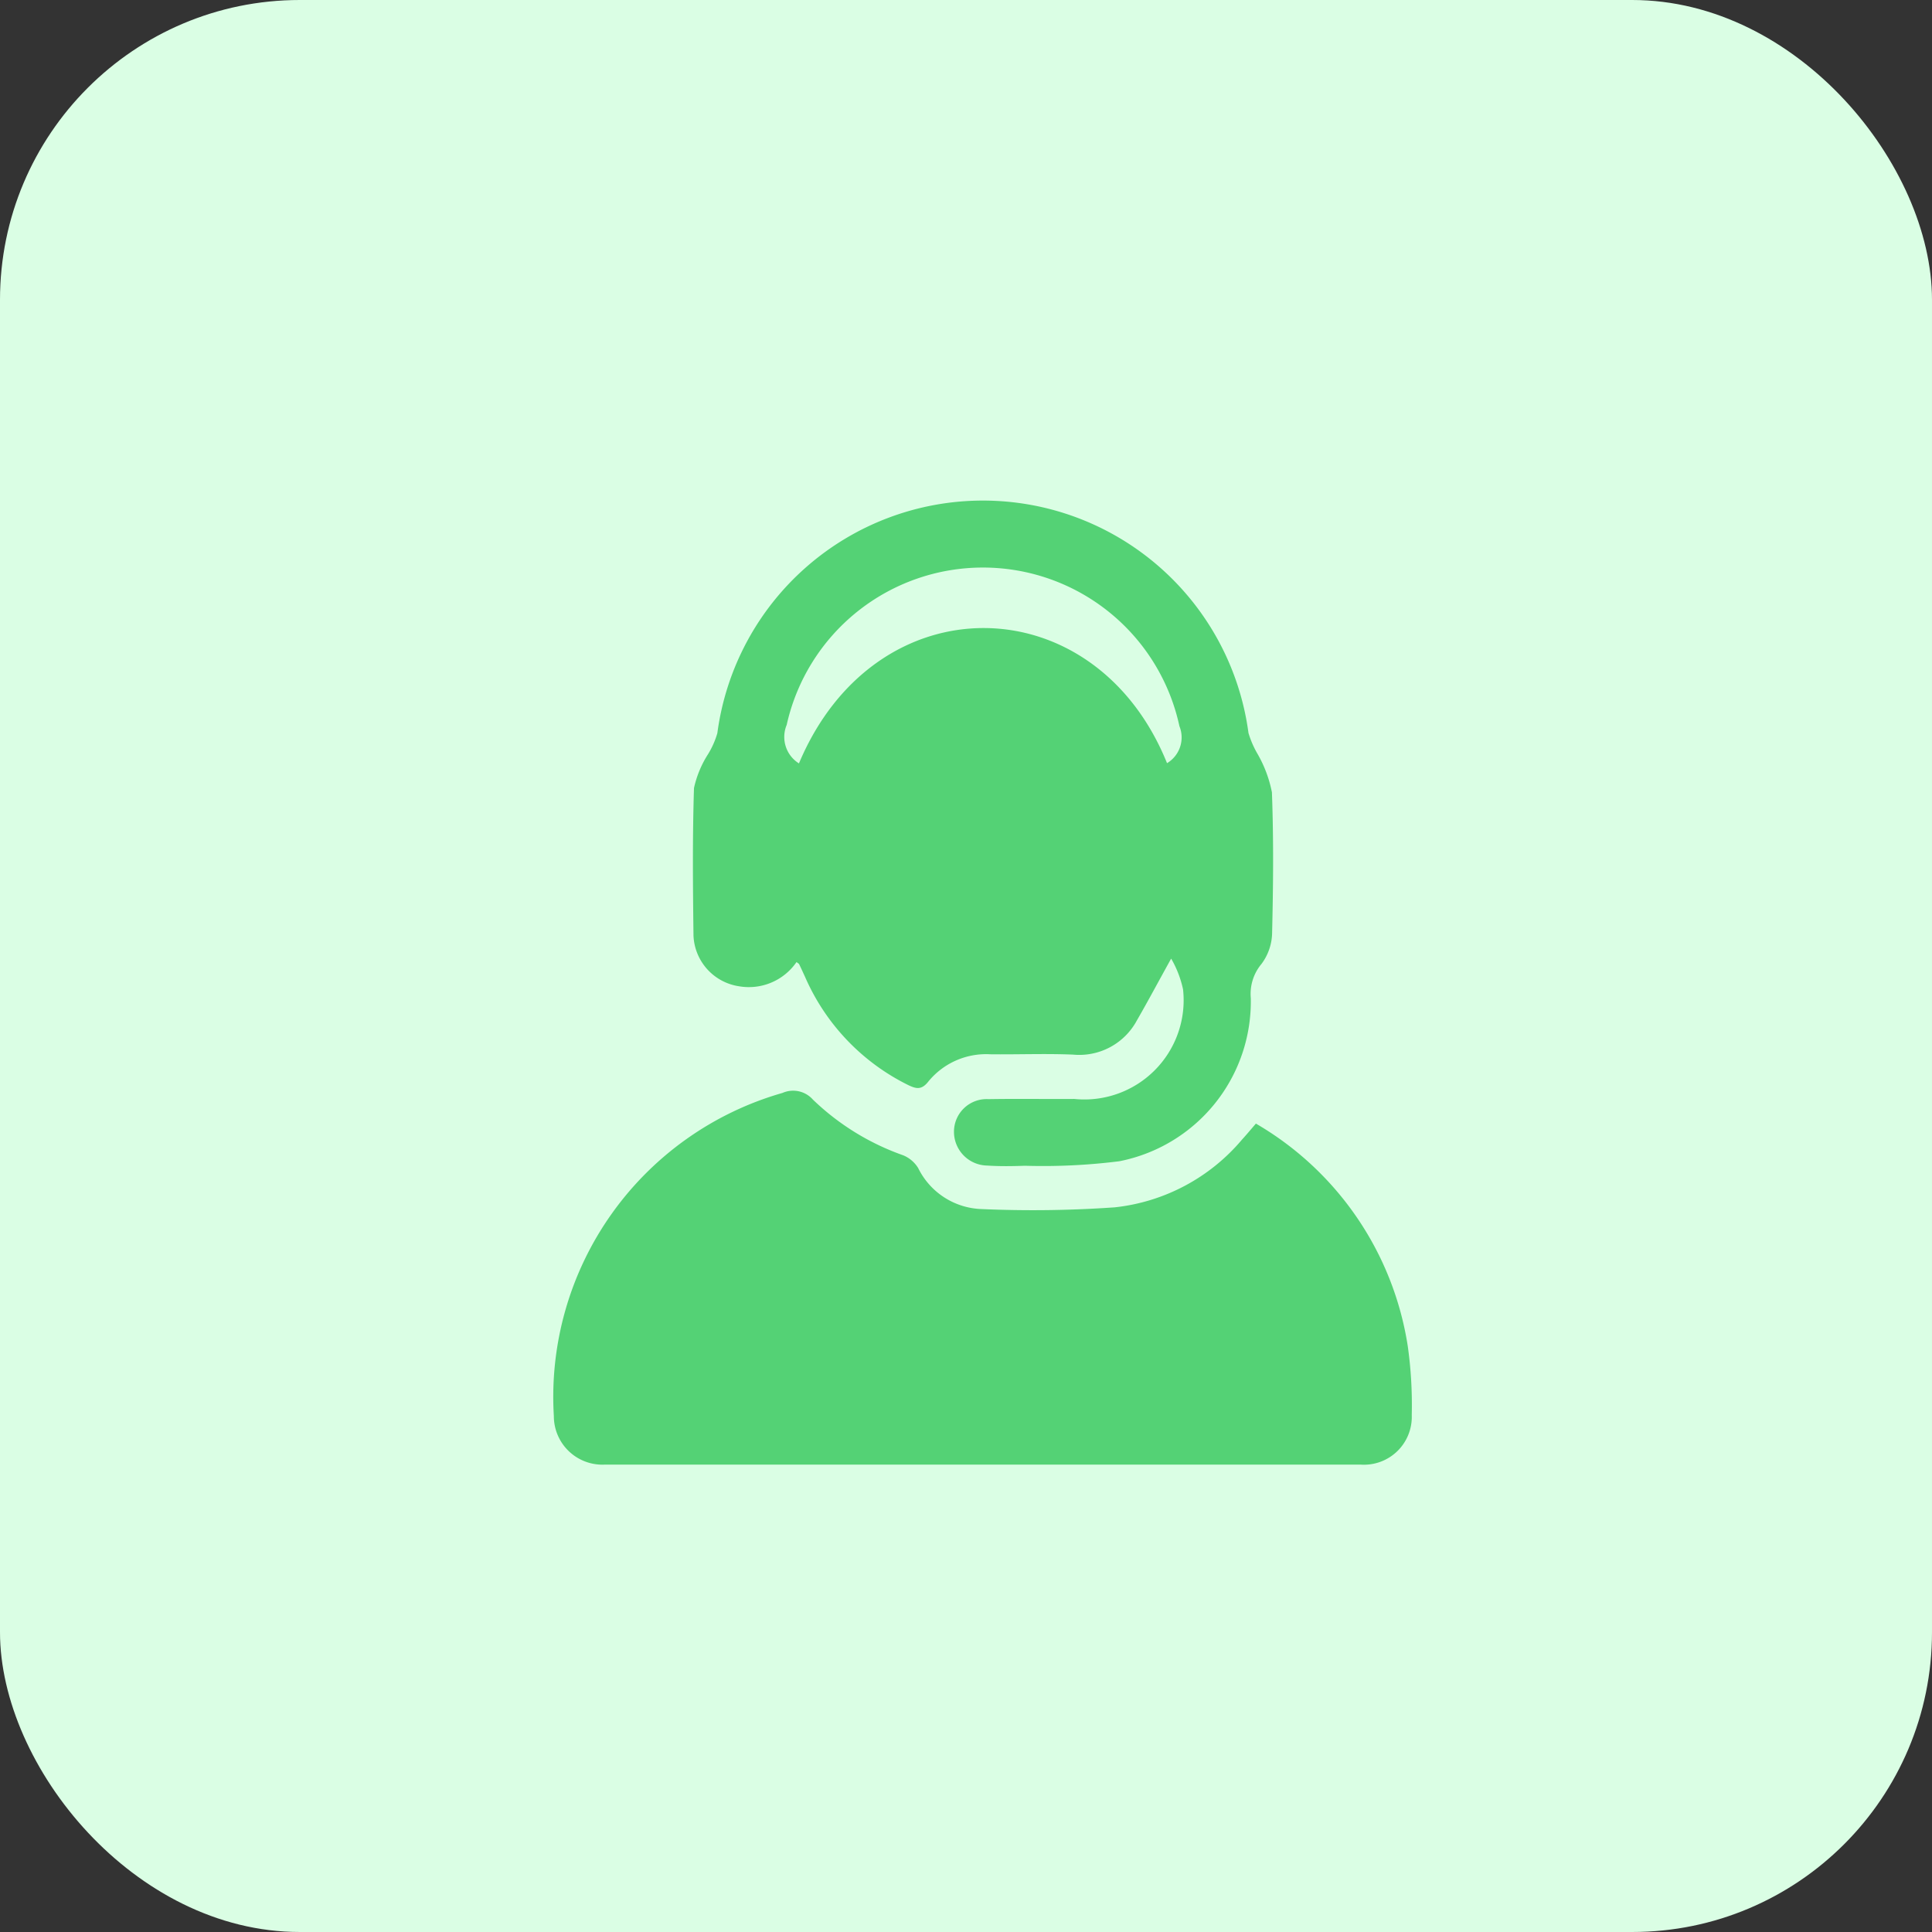
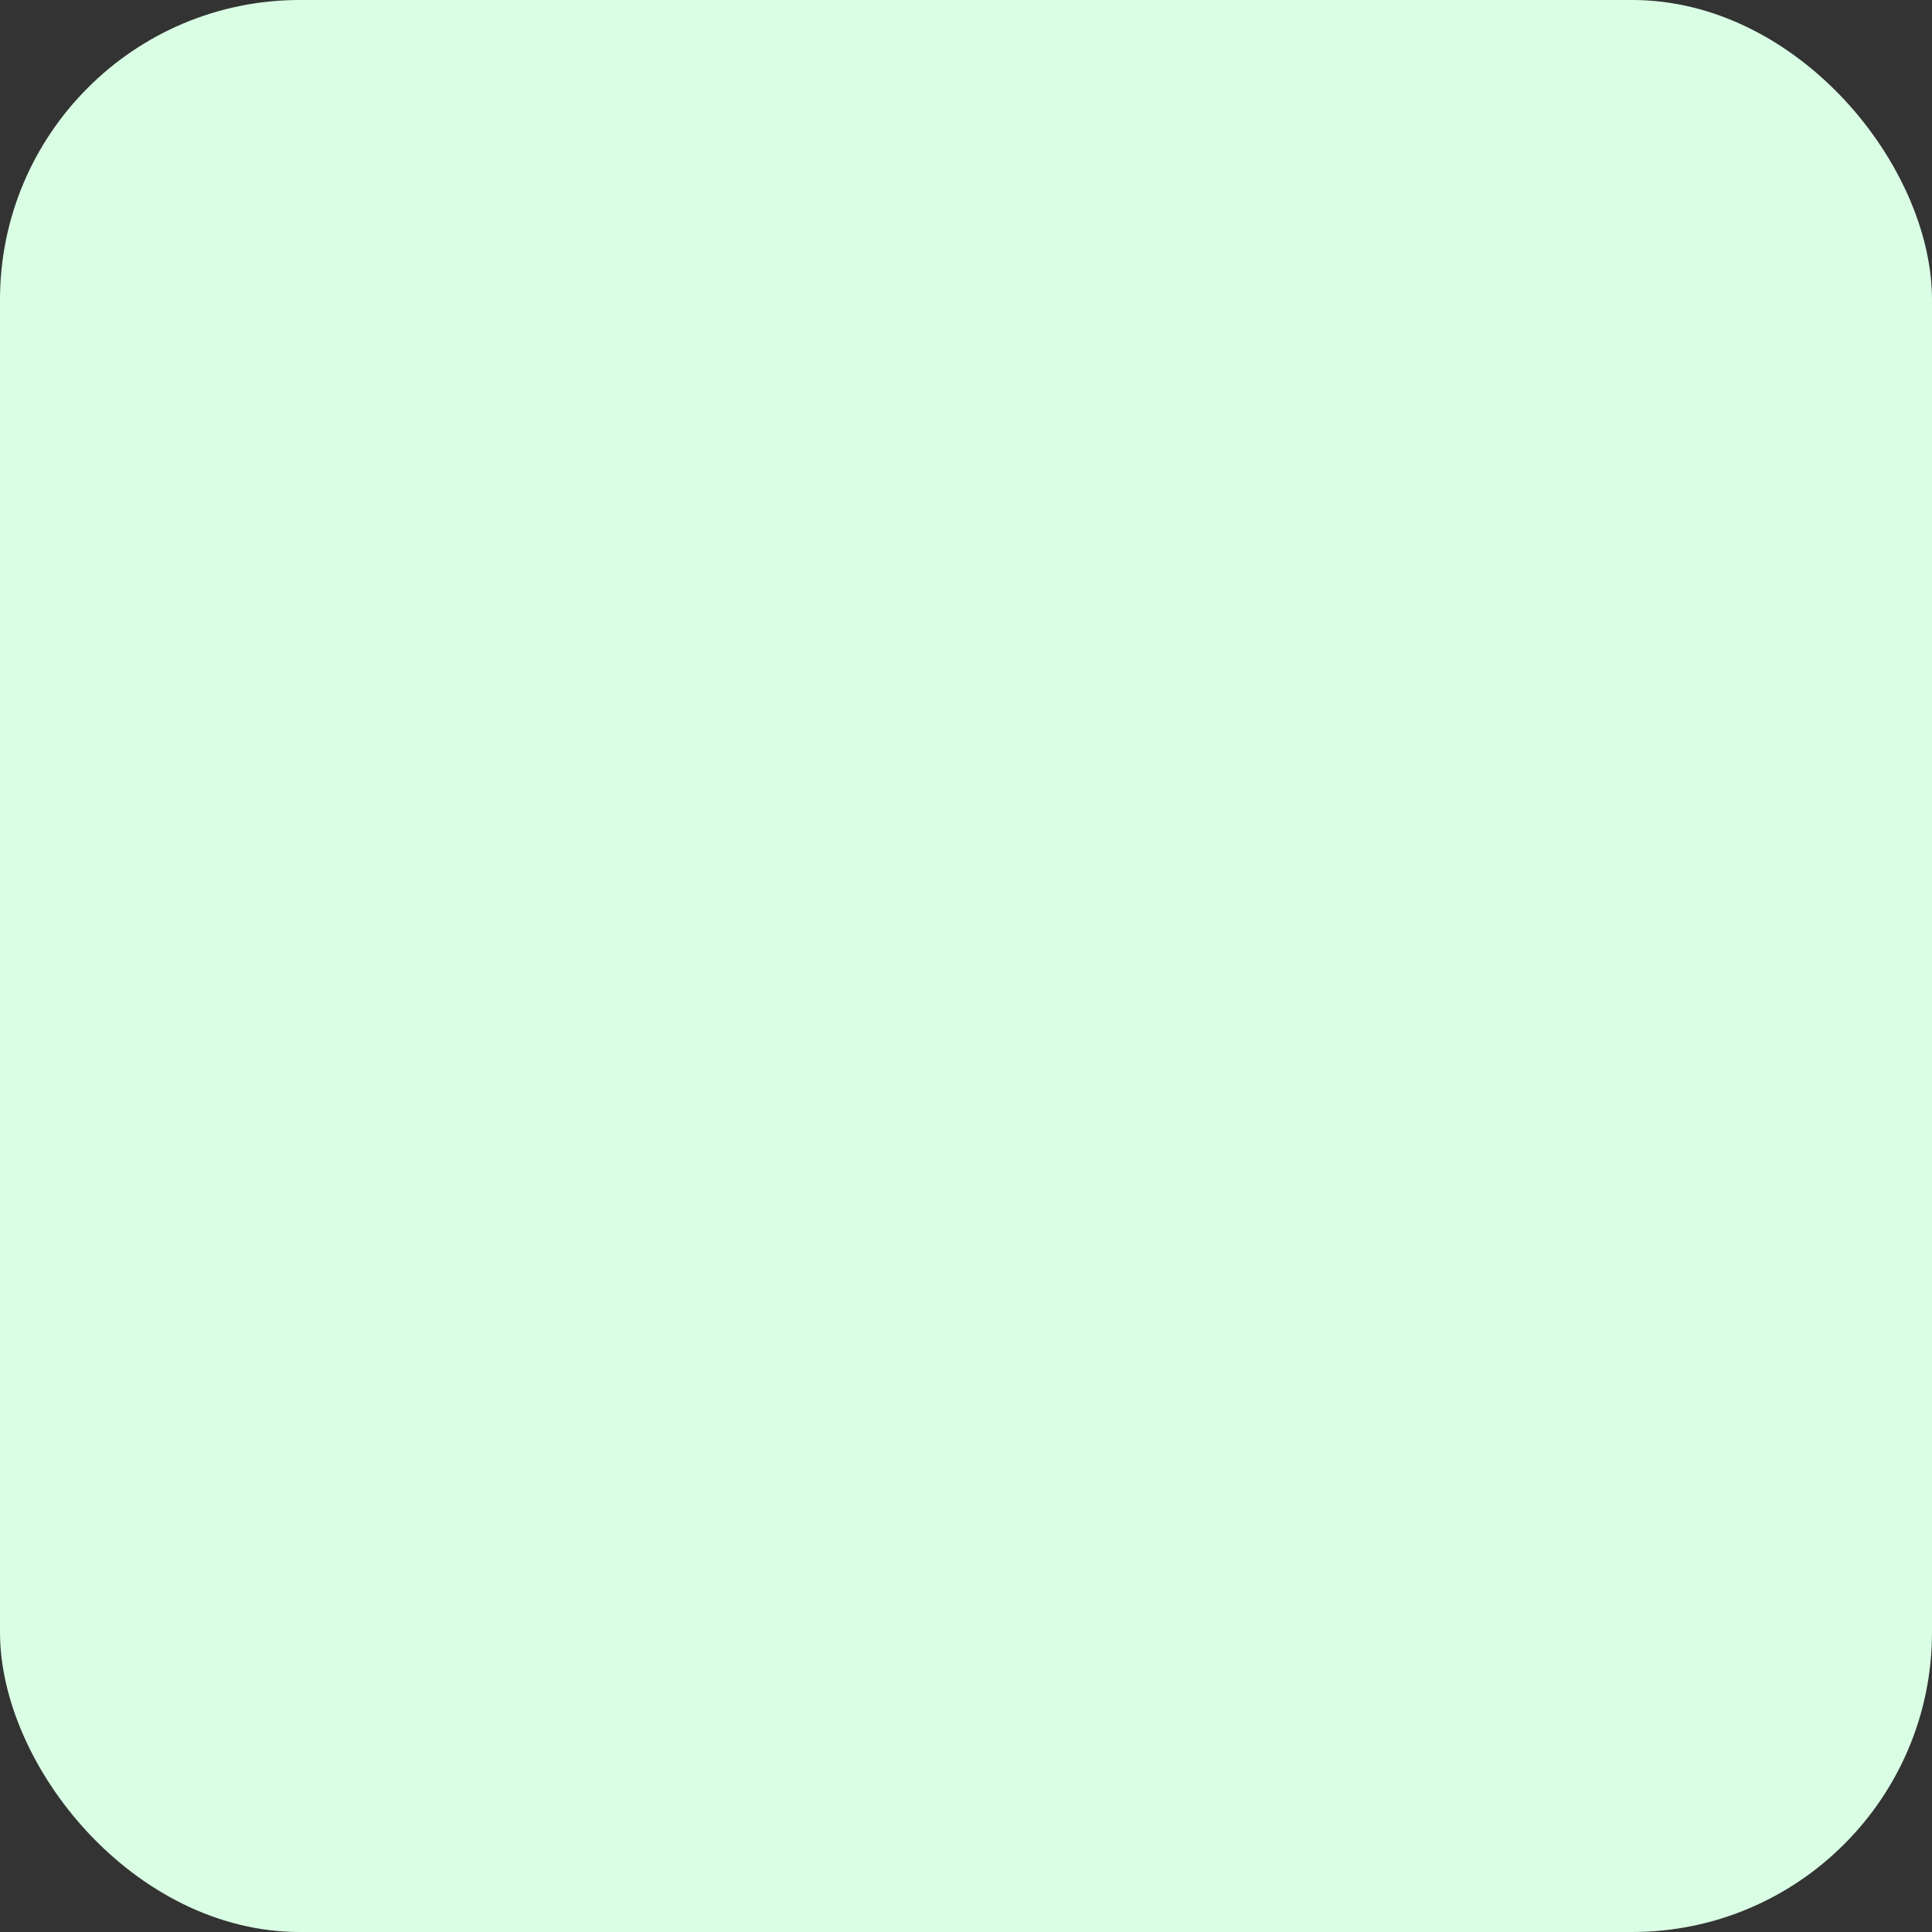
<svg xmlns="http://www.w3.org/2000/svg" width="58" height="58" viewBox="0 0 58 58">
  <rect x="0" y="0" width="58" height="58" fill="#333333" stroke="none" />
  <defs>
    <clipPath id="clip-path">
-       <rect id="Rectangle_102716" data-name="Rectangle 102716" width="39" height="39" transform="translate(1010 11579)" fill="#50bfff" />
-     </clipPath>
+       </clipPath>
  </defs>
  <g id="Group_793057" data-name="Group 793057" transform="translate(340 -11381)">
    <rect id="Rectangle_102712" data-name="Rectangle 102712" width="58" height="58" rx="9" transform="translate(-340 11381)" fill="#dafee4" />
    <g id="Mask_Group_238164" data-name="Mask Group 238164" transform="translate(-1340 -188)" clip-path="url(#clip-path)">
      <g id="Group_793045" data-name="Group 793045" transform="translate(860.571 11397.082)">
-         <path id="Path_821720" data-name="Path 821720" d="M205.442,200.8a1.737,1.737,0,0,1-1.73.726,1.606,1.606,0,0,1-1.363-1.521c-.018-1.476-.032-2.954.015-4.429a3.125,3.125,0,0,1,.42-1.014,2.571,2.571,0,0,0,.281-.632,8.043,8.043,0,0,1,15.945-.008,2.866,2.866,0,0,0,.276.635,3.761,3.761,0,0,1,.428,1.147c.052,1.4.04,2.8.006,4.2a1.6,1.6,0,0,1-.32.953,1.4,1.4,0,0,0-.32,1.028,4.889,4.889,0,0,1-3.945,4.894,18.308,18.308,0,0,1-2.836.136c-.376.013-.755.019-1.13-.006a1.014,1.014,0,0,1-1-1.023.98.98,0,0,1,1.032-.971c.859-.015,1.718,0,2.578-.006a2.979,2.979,0,0,0,3.267-3.289,3.16,3.16,0,0,0-.357-.924c-.389.7-.7,1.287-1.028,1.854a1.963,1.963,0,0,1-1.918,1.028c-.828-.035-1.658,0-2.487-.01a2.238,2.238,0,0,0-1.868.833c-.193.238-.351.205-.575.1a6.525,6.525,0,0,1-3.118-3.264c-.057-.122-.112-.246-.171-.367C205.515,200.847,205.485,200.834,205.442,200.8Zm.073-5.964c2.3-5.475,8.889-5.358,11.05-.007a.9.9,0,0,0,.372-1.111,6.035,6.035,0,0,0-11.79-.038A.936.936,0,0,0,205.515,194.836Z" transform="translate(-42.101)" fill="#54d275" />
-         <path id="Path_821721" data-name="Path 821721" d="M177.132,383.884a9.387,9.387,0,0,1,4.559,6.68,12.7,12.7,0,0,1,.12,2.071,1.436,1.436,0,0,1-1.528,1.487q-11.354,0-22.709,0a1.457,1.457,0,0,1-1.518-1.458,9.49,9.49,0,0,1,6.863-9.7.792.792,0,0,1,.914.2,7.485,7.485,0,0,0,2.711,1.672.952.952,0,0,1,.45.384,2.2,2.2,0,0,0,1.88,1.229,35.2,35.2,0,0,0,4.021-.051,5.81,5.81,0,0,0,3.822-2.036C176.846,384.222,176.97,384.072,177.132,383.884Z" transform="translate(0 -178.235)" fill="#54d275" />
-       </g>
+         </g>
    </g>
  </g>
</svg>